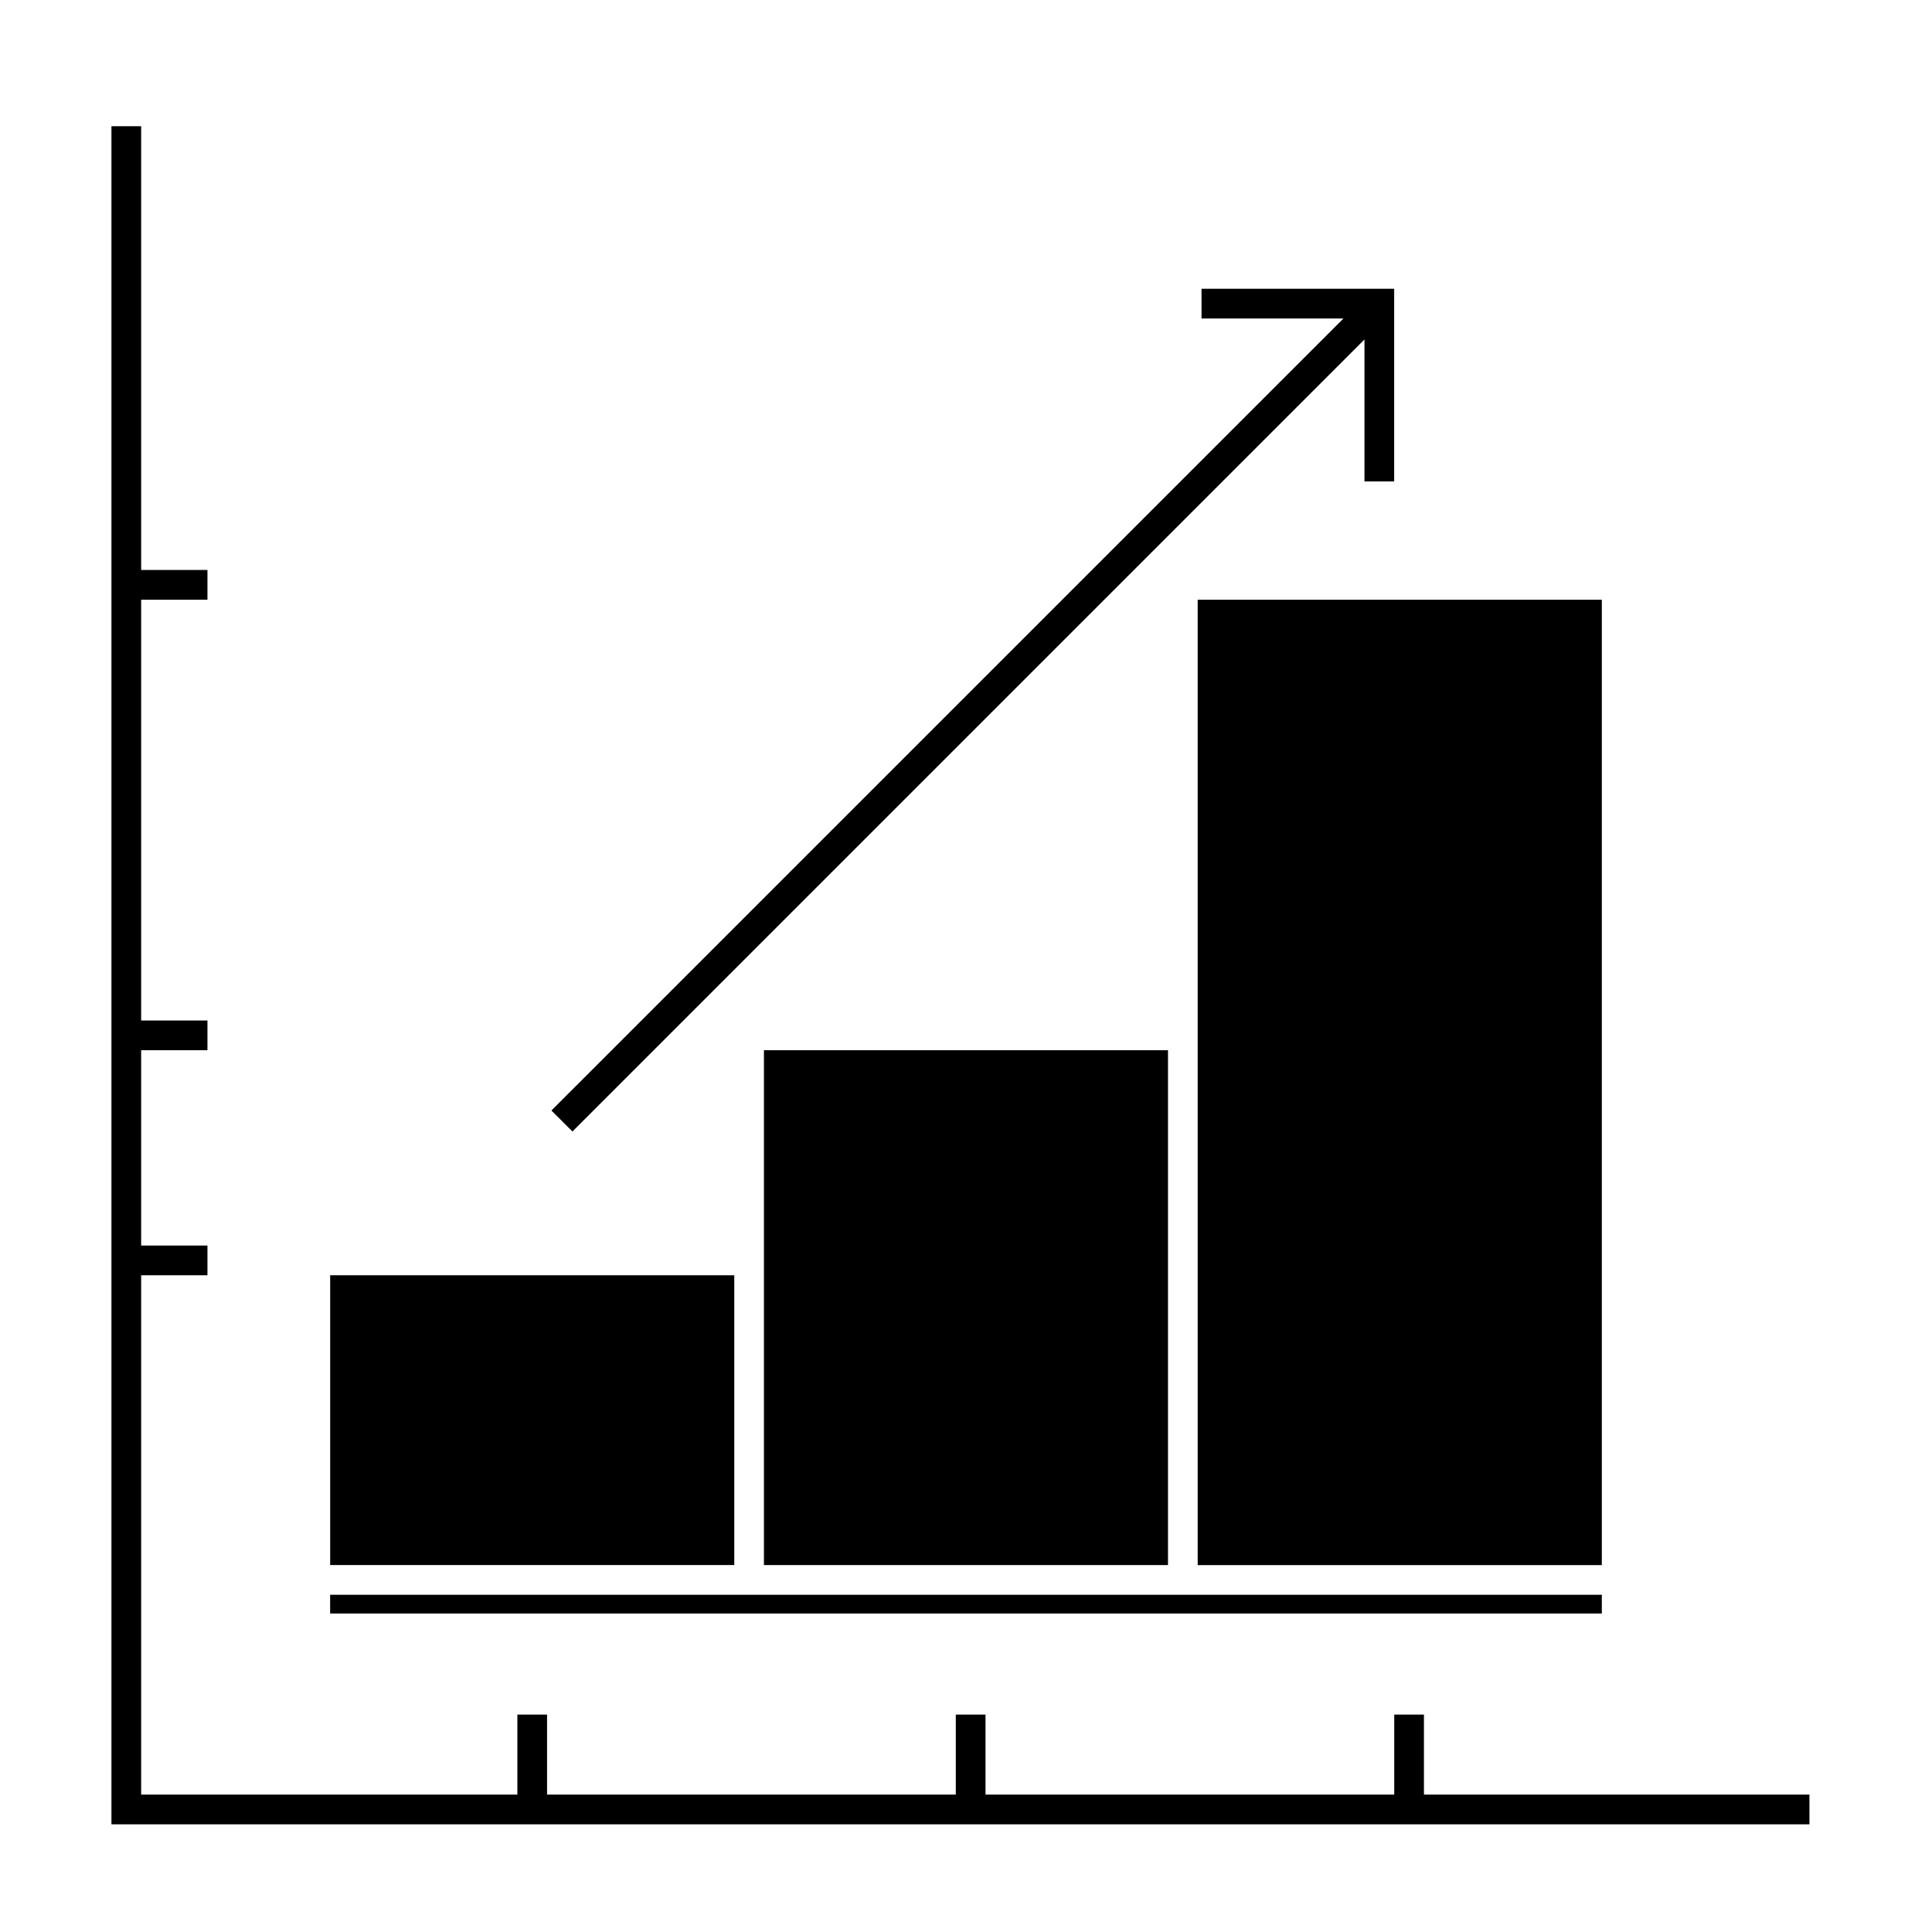
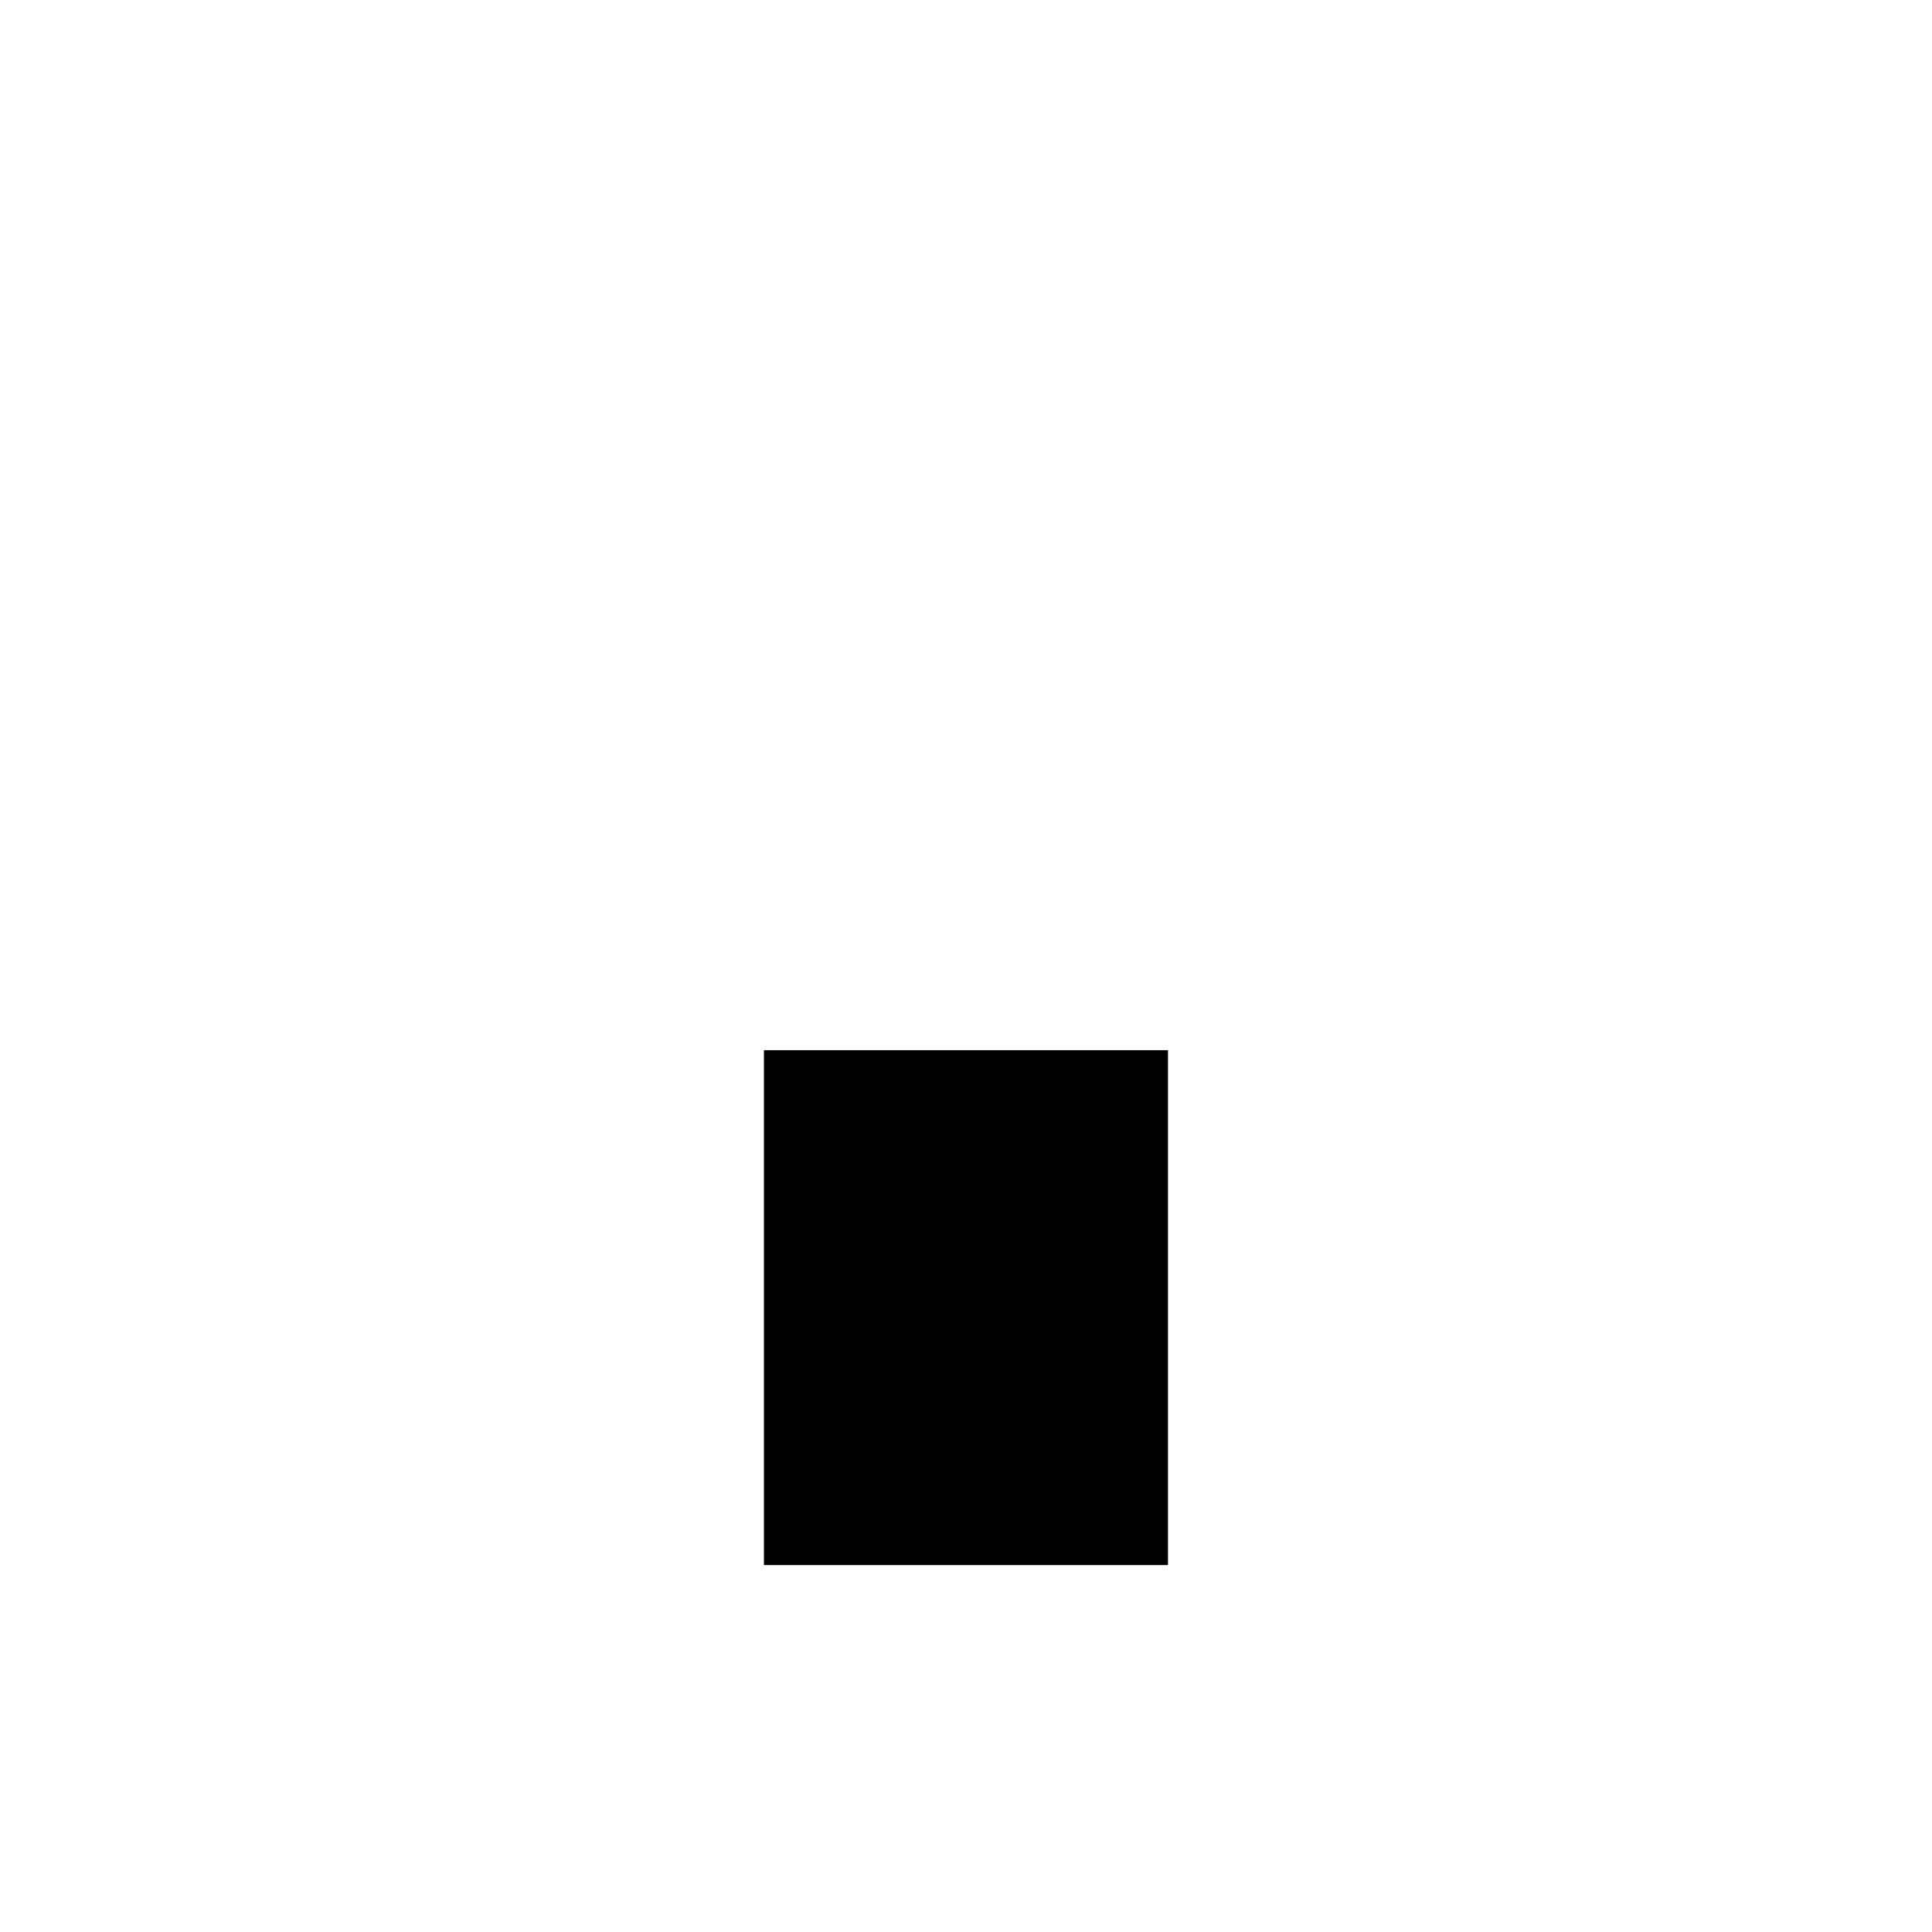
<svg xmlns="http://www.w3.org/2000/svg" fill="#000000" width="800px" height="800px" version="1.1" viewBox="144 144 512 512">
  <g>
-     <path d="m231.5 481.96h107.09v76.793h-107.09z" />
    <path d="m346.45 558.76h107.08v-136.45h-107.08z" />
-     <path d="m461.4 414.45v144.32h107.1v-255.84h-107.1z" />
-     <path d="m568.5 566.63h-337.01v4.965h337.01z" />
-     <path d="m290.13 438.3 2.789 2.781 2.781 2.781 209.9-209.9v37.617h7.871v-51.055h-51.051v7.875h37.617l-16.844 16.84z" />
-     <path d="m623.52 619.59h-102.16v-21.203h-7.871v21.203h-108.32v-21.203h-7.871v21.203h-108.32v-21.203h-7.871v21.203h-99.699v-137.63h17.57v-7.871h-17.57v-51.777h17.57v-7.871h-17.57v-111.52h17.57v-7.871h-17.57v-117.6h-7.875v450.01h449.99z" />
  </g>
</svg>